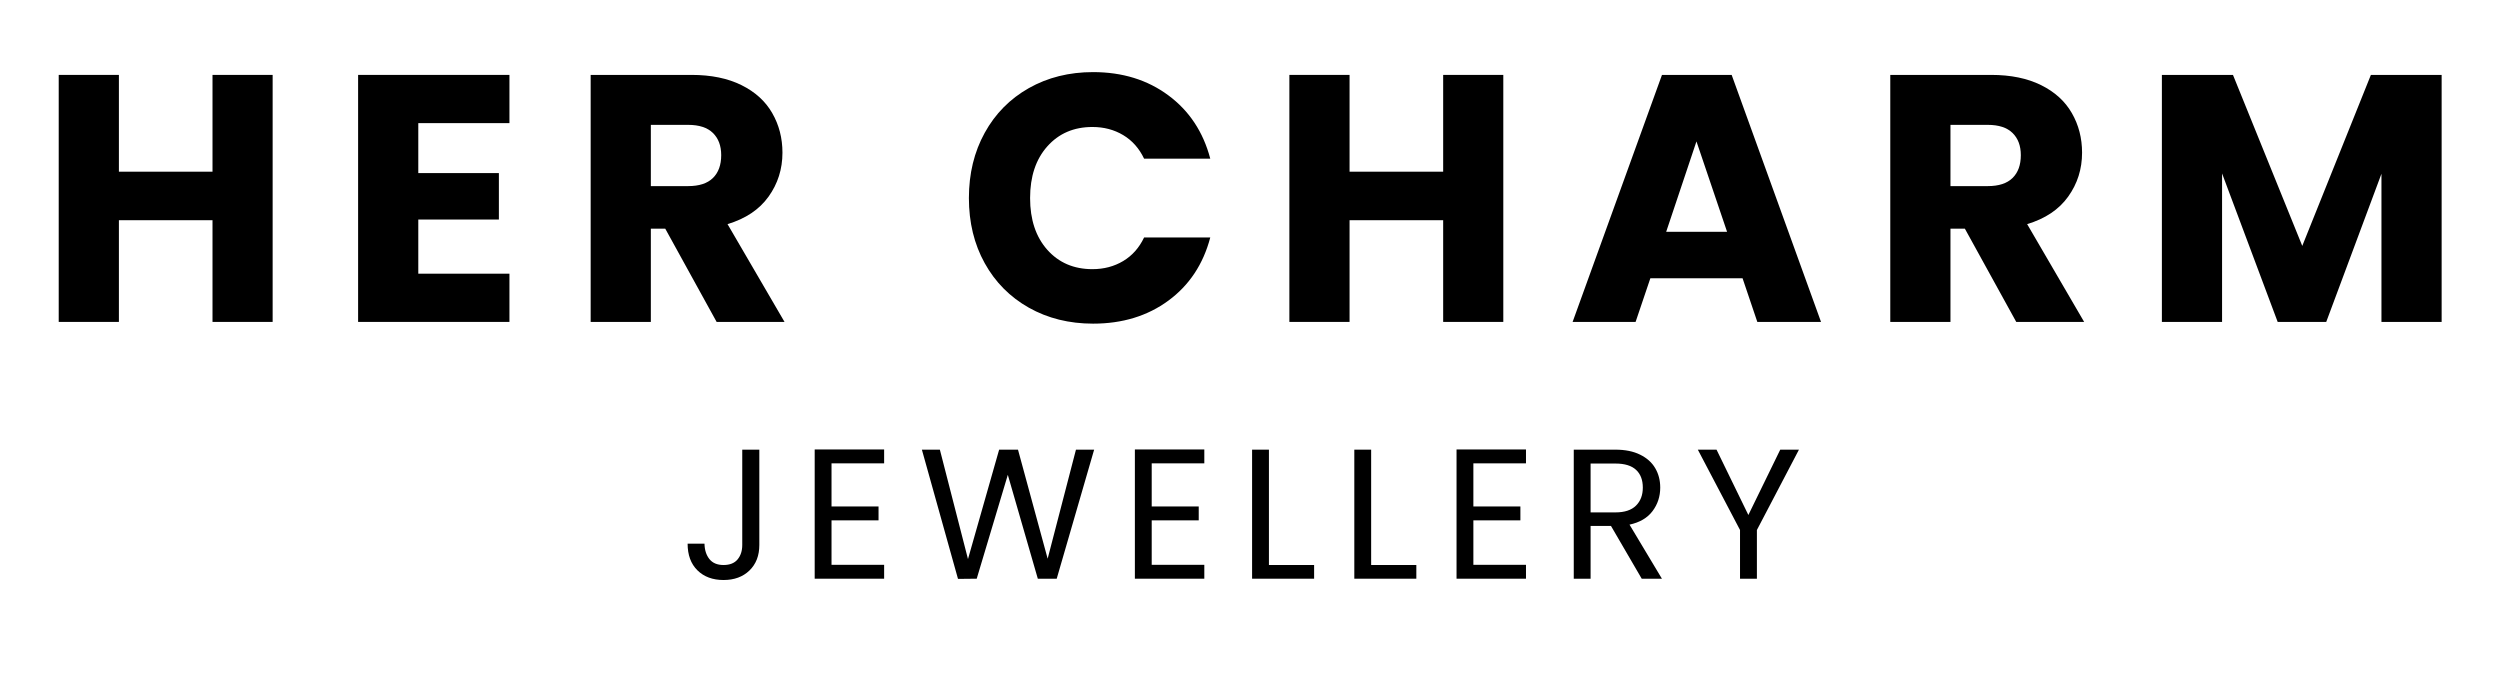
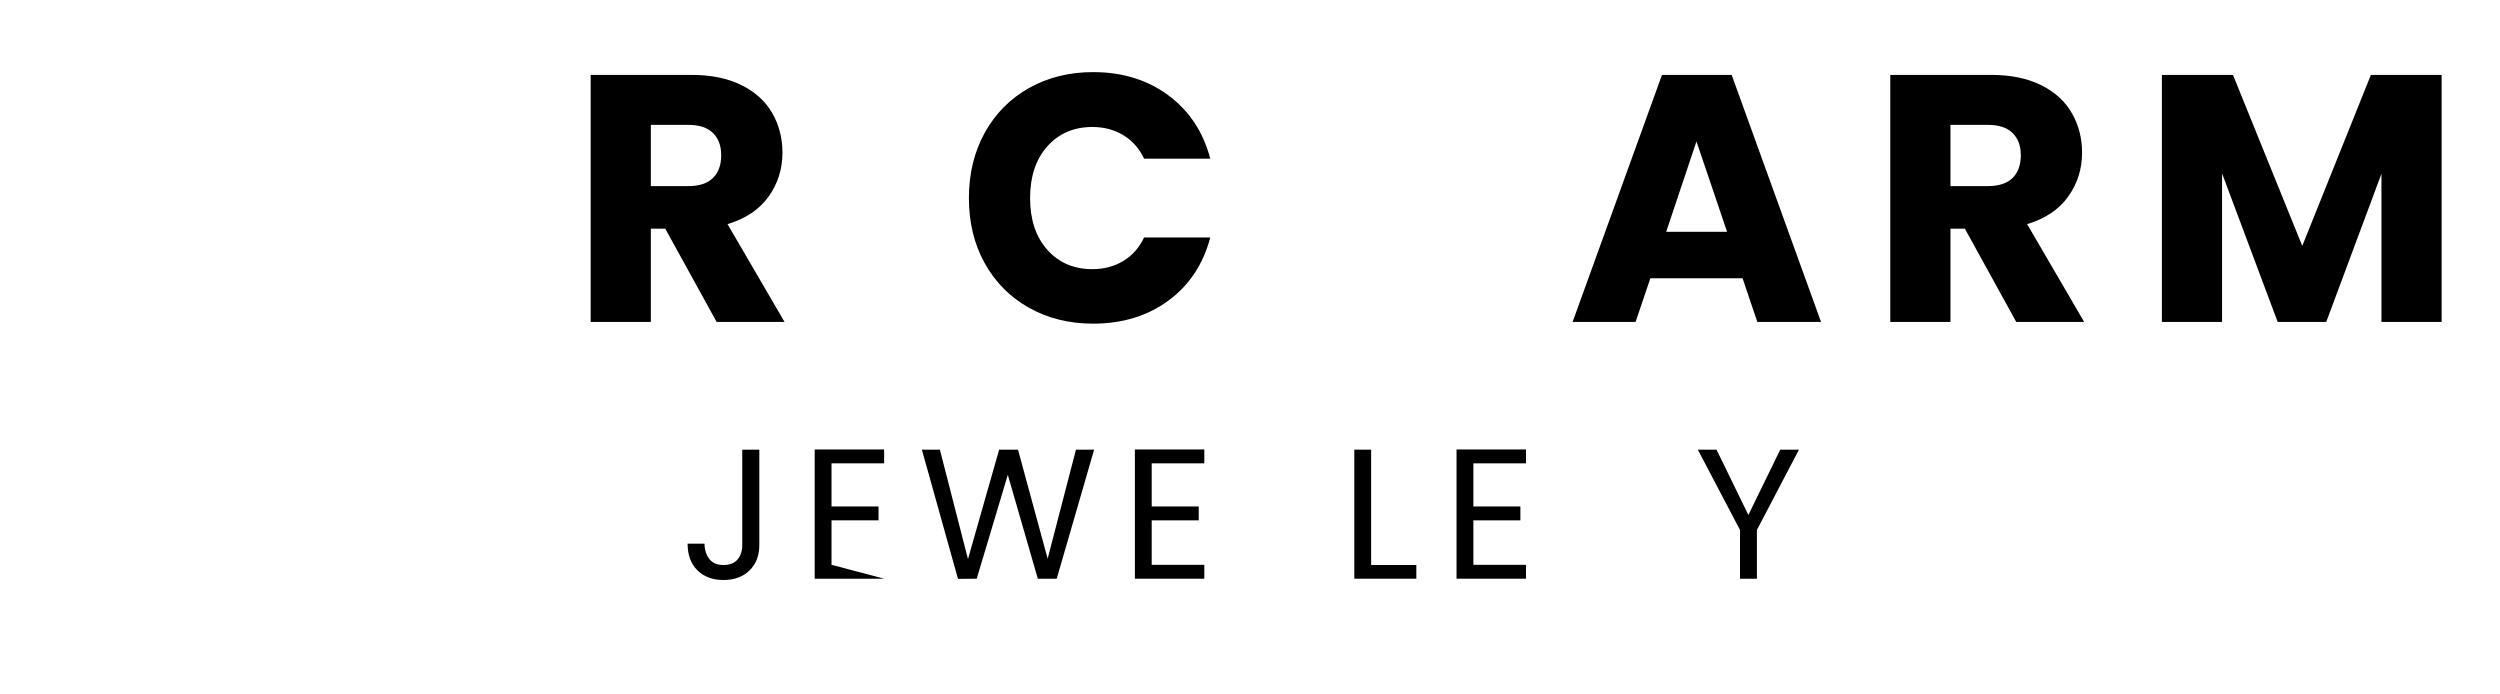
<svg xmlns="http://www.w3.org/2000/svg" version="1.0" preserveAspectRatio="xMidYMid meet" height="300" viewBox="0 0 810 225" zoomAndPan="magnify" width="1080">
  <defs>
    <g />
  </defs>
  <g fill-opacity="1" fill="#000000">
    <g transform="translate(11.961, 104.3)">
      <g>
-         <path d="M 76.375 -80.031 L 76.375 0 L 56.891 0 L 56.891 -32.953 L 26.562 -32.953 L 26.562 0 L 7.062 0 L 7.062 -80.031 L 26.562 -80.031 L 26.562 -48.672 L 56.891 -48.672 L 56.891 -80.031 Z M 76.375 -80.031" />
-       </g>
+         </g>
    </g>
  </g>
  <g fill-opacity="1" fill="#000000">
    <g transform="translate(108.965, 104.3)">
      <g>
-         <path d="M 26.562 -64.406 L 26.562 -48.219 L 52.672 -48.219 L 52.672 -33.172 L 26.562 -33.172 L 26.562 -15.625 L 56.094 -15.625 L 56.094 0 L 7.062 0 L 7.062 -80.031 L 56.094 -80.031 L 56.094 -64.406 Z M 26.562 -64.406" />
-       </g>
+         </g>
    </g>
  </g>
  <g fill-opacity="1" fill="#000000">
    <g transform="translate(184.312, 104.3)">
      <g>
        <path d="M 47.875 0 L 31.234 -30.203 L 26.562 -30.203 L 26.562 0 L 7.062 0 L 7.062 -80.031 L 39.781 -80.031 C 46.094 -80.031 51.473 -78.926 55.922 -76.719 C 60.367 -74.52 63.691 -71.5 65.891 -67.656 C 68.098 -63.82 69.203 -59.547 69.203 -54.828 C 69.203 -49.516 67.695 -44.766 64.688 -40.578 C 61.688 -36.398 57.258 -33.438 51.406 -31.688 L 69.875 0 Z M 26.562 -44 L 38.641 -44 C 42.211 -44 44.891 -44.875 46.672 -46.625 C 48.461 -48.375 49.359 -50.844 49.359 -54.031 C 49.359 -57.07 48.461 -59.469 46.672 -61.219 C 44.891 -62.969 42.211 -63.844 38.641 -63.844 L 26.562 -63.844 Z M 26.562 -44" />
      </g>
    </g>
  </g>
  <g fill-opacity="1" fill="#000000">
    <g transform="translate(272.312, 104.3)">
      <g />
    </g>
  </g>
  <g fill-opacity="1" fill="#000000">
    <g transform="translate(310.157, 104.3)">
      <g>
        <path d="M 3.766 -40.125 C 3.766 -48.031 5.473 -55.078 8.891 -61.266 C 12.305 -67.461 17.07 -72.289 23.188 -75.75 C 29.312 -79.207 36.25 -80.938 44 -80.938 C 53.5 -80.938 61.629 -78.426 68.391 -73.406 C 75.16 -68.395 79.688 -61.555 81.969 -52.891 L 60.531 -52.891 C 58.938 -56.234 56.676 -58.781 53.75 -60.531 C 50.82 -62.281 47.5 -63.156 43.781 -63.156 C 37.77 -63.156 32.898 -61.062 29.172 -56.875 C 25.453 -52.695 23.594 -47.113 23.594 -40.125 C 23.594 -33.133 25.453 -27.547 29.172 -23.359 C 32.898 -19.18 37.77 -17.094 43.781 -17.094 C 47.5 -17.094 50.82 -17.969 53.75 -19.719 C 56.676 -21.469 58.938 -24.016 60.531 -27.359 L 81.969 -27.359 C 79.688 -18.691 75.16 -11.867 68.391 -6.891 C 61.629 -1.922 53.5 0.562 44 0.562 C 36.25 0.562 29.312 -1.16 23.188 -4.609 C 17.07 -8.066 12.305 -12.875 8.891 -19.031 C 5.473 -25.188 3.766 -32.219 3.766 -40.125 Z M 3.766 -40.125" />
      </g>
    </g>
  </g>
  <g fill-opacity="1" fill="#000000">
    <g transform="translate(410.695, 104.3)">
      <g>
-         <path d="M 76.375 -80.031 L 76.375 0 L 56.891 0 L 56.891 -32.953 L 26.562 -32.953 L 26.562 0 L 7.062 0 L 7.062 -80.031 L 26.562 -80.031 L 26.562 -48.672 L 56.891 -48.672 L 56.891 -80.031 Z M 76.375 -80.031" />
-       </g>
+         </g>
    </g>
  </g>
  <g fill-opacity="1" fill="#000000">
    <g transform="translate(507.699, 104.3)">
      <g>
        <path d="M 56.891 -14.141 L 27.016 -14.141 L 22.234 0 L 1.828 0 L 30.781 -80.031 L 53.359 -80.031 L 82.312 0 L 61.672 0 Z M 51.875 -29.188 L 41.953 -58.484 L 32.141 -29.188 Z M 51.875 -29.188" />
      </g>
    </g>
  </g>
  <g fill-opacity="1" fill="#000000">
    <g transform="translate(605.388, 104.3)">
      <g>
        <path d="M 47.875 0 L 31.234 -30.203 L 26.562 -30.203 L 26.562 0 L 7.062 0 L 7.062 -80.031 L 39.781 -80.031 C 46.094 -80.031 51.473 -78.926 55.922 -76.719 C 60.367 -74.52 63.691 -71.5 65.891 -67.656 C 68.098 -63.82 69.203 -59.547 69.203 -54.828 C 69.203 -49.516 67.695 -44.766 64.688 -40.578 C 61.688 -36.398 57.258 -33.438 51.406 -31.688 L 69.875 0 Z M 26.562 -44 L 38.641 -44 C 42.211 -44 44.891 -44.875 46.672 -46.625 C 48.461 -48.375 49.359 -50.844 49.359 -54.031 C 49.359 -57.07 48.461 -59.469 46.672 -61.219 C 44.891 -62.969 42.211 -63.844 38.641 -63.844 L 26.562 -63.844 Z M 26.562 -44" />
      </g>
    </g>
  </g>
  <g fill-opacity="1" fill="#000000">
    <g transform="translate(693.388, 104.3)">
      <g>
        <path d="M 97.703 -80.031 L 97.703 0 L 78.203 0 L 78.203 -48 L 60.312 0 L 44.578 0 L 26.562 -48.109 L 26.562 0 L 7.062 0 L 7.062 -80.031 L 30.094 -80.031 L 52.547 -24.625 L 74.781 -80.031 Z M 97.703 -80.031" />
      </g>
    </g>
  </g>
  <g fill-opacity="1" fill="#000000">
    <g transform="translate(220.334, 187.5)">
      <g>
        <path d="M 25.688 -41.812 L 25.688 -10.922 C 25.688 -7.484 24.625 -4.734 22.5 -2.672 C 20.375 -0.609 17.57 0.422 14.094 0.422 C 10.57 0.422 7.75 -0.625 5.625 -2.719 C 3.508 -4.82 2.453 -7.695 2.453 -11.344 L 7.922 -11.344 C 7.961 -9.301 8.492 -7.641 9.516 -6.359 C 10.535 -5.078 12.062 -4.438 14.094 -4.438 C 16.133 -4.438 17.656 -5.047 18.656 -6.266 C 19.656 -7.484 20.156 -9.035 20.156 -10.922 L 20.156 -41.812 Z M 25.688 -41.812" />
      </g>
    </g>
  </g>
  <g fill-opacity="1" fill="#000000">
    <g transform="translate(259.334, 187.5)">
      <g>
-         <path d="M 10.078 -37.375 L 10.078 -23.406 L 25.312 -23.406 L 25.312 -18.906 L 10.078 -18.906 L 10.078 -4.5 L 27.125 -4.5 L 27.125 0 L 4.625 0 L 4.625 -41.875 L 27.125 -41.875 L 27.125 -37.375 Z M 10.078 -37.375" />
+         <path d="M 10.078 -37.375 L 10.078 -23.406 L 25.312 -23.406 L 25.312 -18.906 L 10.078 -18.906 L 10.078 -4.5 L 27.125 0 L 4.625 0 L 4.625 -41.875 L 27.125 -41.875 L 27.125 -37.375 Z M 10.078 -37.375" />
      </g>
    </g>
  </g>
  <g fill-opacity="1" fill="#000000">
    <g transform="translate(297.314, 187.5)">
      <g>
        <path d="M 57.188 -41.812 L 45.062 0 L 38.938 0 L 29.219 -33.656 L 19.141 0 L 13.078 0.062 L 1.375 -41.812 L 7.203 -41.812 L 16.312 -6.359 L 26.406 -41.812 L 32.516 -41.812 L 42.125 -6.484 L 51.297 -41.812 Z M 57.188 -41.812" />
      </g>
    </g>
  </g>
  <g fill-opacity="1" fill="#000000">
    <g transform="translate(363.074, 187.5)">
      <g>
        <path d="M 10.078 -37.375 L 10.078 -23.406 L 25.312 -23.406 L 25.312 -18.906 L 10.078 -18.906 L 10.078 -4.5 L 27.125 -4.5 L 27.125 0 L 4.625 0 L 4.625 -41.875 L 27.125 -41.875 L 27.125 -37.375 Z M 10.078 -37.375" />
      </g>
    </g>
  </g>
  <g fill-opacity="1" fill="#000000">
    <g transform="translate(401.054, 187.5)">
      <g>
-         <path d="M 10.078 -4.438 L 24.719 -4.438 L 24.719 0 L 4.625 0 L 4.625 -41.812 L 10.078 -41.812 Z M 10.078 -4.438" />
-       </g>
+         </g>
    </g>
  </g>
  <g fill-opacity="1" fill="#000000">
    <g transform="translate(434.174, 187.5)">
      <g>
        <path d="M 10.078 -4.438 L 24.719 -4.438 L 24.719 0 L 4.625 0 L 4.625 -41.812 L 10.078 -41.812 Z M 10.078 -4.438" />
      </g>
    </g>
  </g>
  <g fill-opacity="1" fill="#000000">
    <g transform="translate(467.294, 187.5)">
      <g>
        <path d="M 10.078 -37.375 L 10.078 -23.406 L 25.312 -23.406 L 25.312 -18.906 L 10.078 -18.906 L 10.078 -4.5 L 27.125 -4.5 L 27.125 0 L 4.625 0 L 4.625 -41.875 L 27.125 -41.875 L 27.125 -37.375 Z M 10.078 -37.375" />
      </g>
    </g>
  </g>
  <g fill-opacity="1" fill="#000000">
    <g transform="translate(505.274, 187.5)">
      <g>
-         <path d="M 26.641 0 L 16.688 -17.094 L 10.078 -17.094 L 10.078 0 L 4.625 0 L 4.625 -41.812 L 18.125 -41.812 C 21.281 -41.812 23.945 -41.27 26.125 -40.188 C 28.312 -39.113 29.941 -37.656 31.016 -35.812 C 32.098 -33.977 32.641 -31.879 32.641 -29.516 C 32.641 -26.641 31.805 -24.098 30.141 -21.891 C 28.484 -19.691 26 -18.234 22.688 -17.516 L 33.188 0 Z M 10.078 -21.484 L 18.125 -21.484 C 21.082 -21.484 23.301 -22.211 24.781 -23.672 C 26.258 -25.129 27 -27.078 27 -29.516 C 27 -31.992 26.27 -33.91 24.812 -35.266 C 23.352 -36.629 21.125 -37.312 18.125 -37.312 L 10.078 -37.312 Z M 10.078 -21.484" />
-       </g>
+         </g>
    </g>
  </g>
  <g fill-opacity="1" fill="#000000">
    <g transform="translate(548.954, 187.5)">
      <g>
        <path d="M 33.906 -41.812 L 20.281 -15.781 L 20.281 0 L 14.812 0 L 14.812 -15.781 L 1.141 -41.812 L 7.203 -41.812 L 17.516 -20.641 L 27.844 -41.812 Z M 33.906 -41.812" />
      </g>
    </g>
  </g>
</svg>